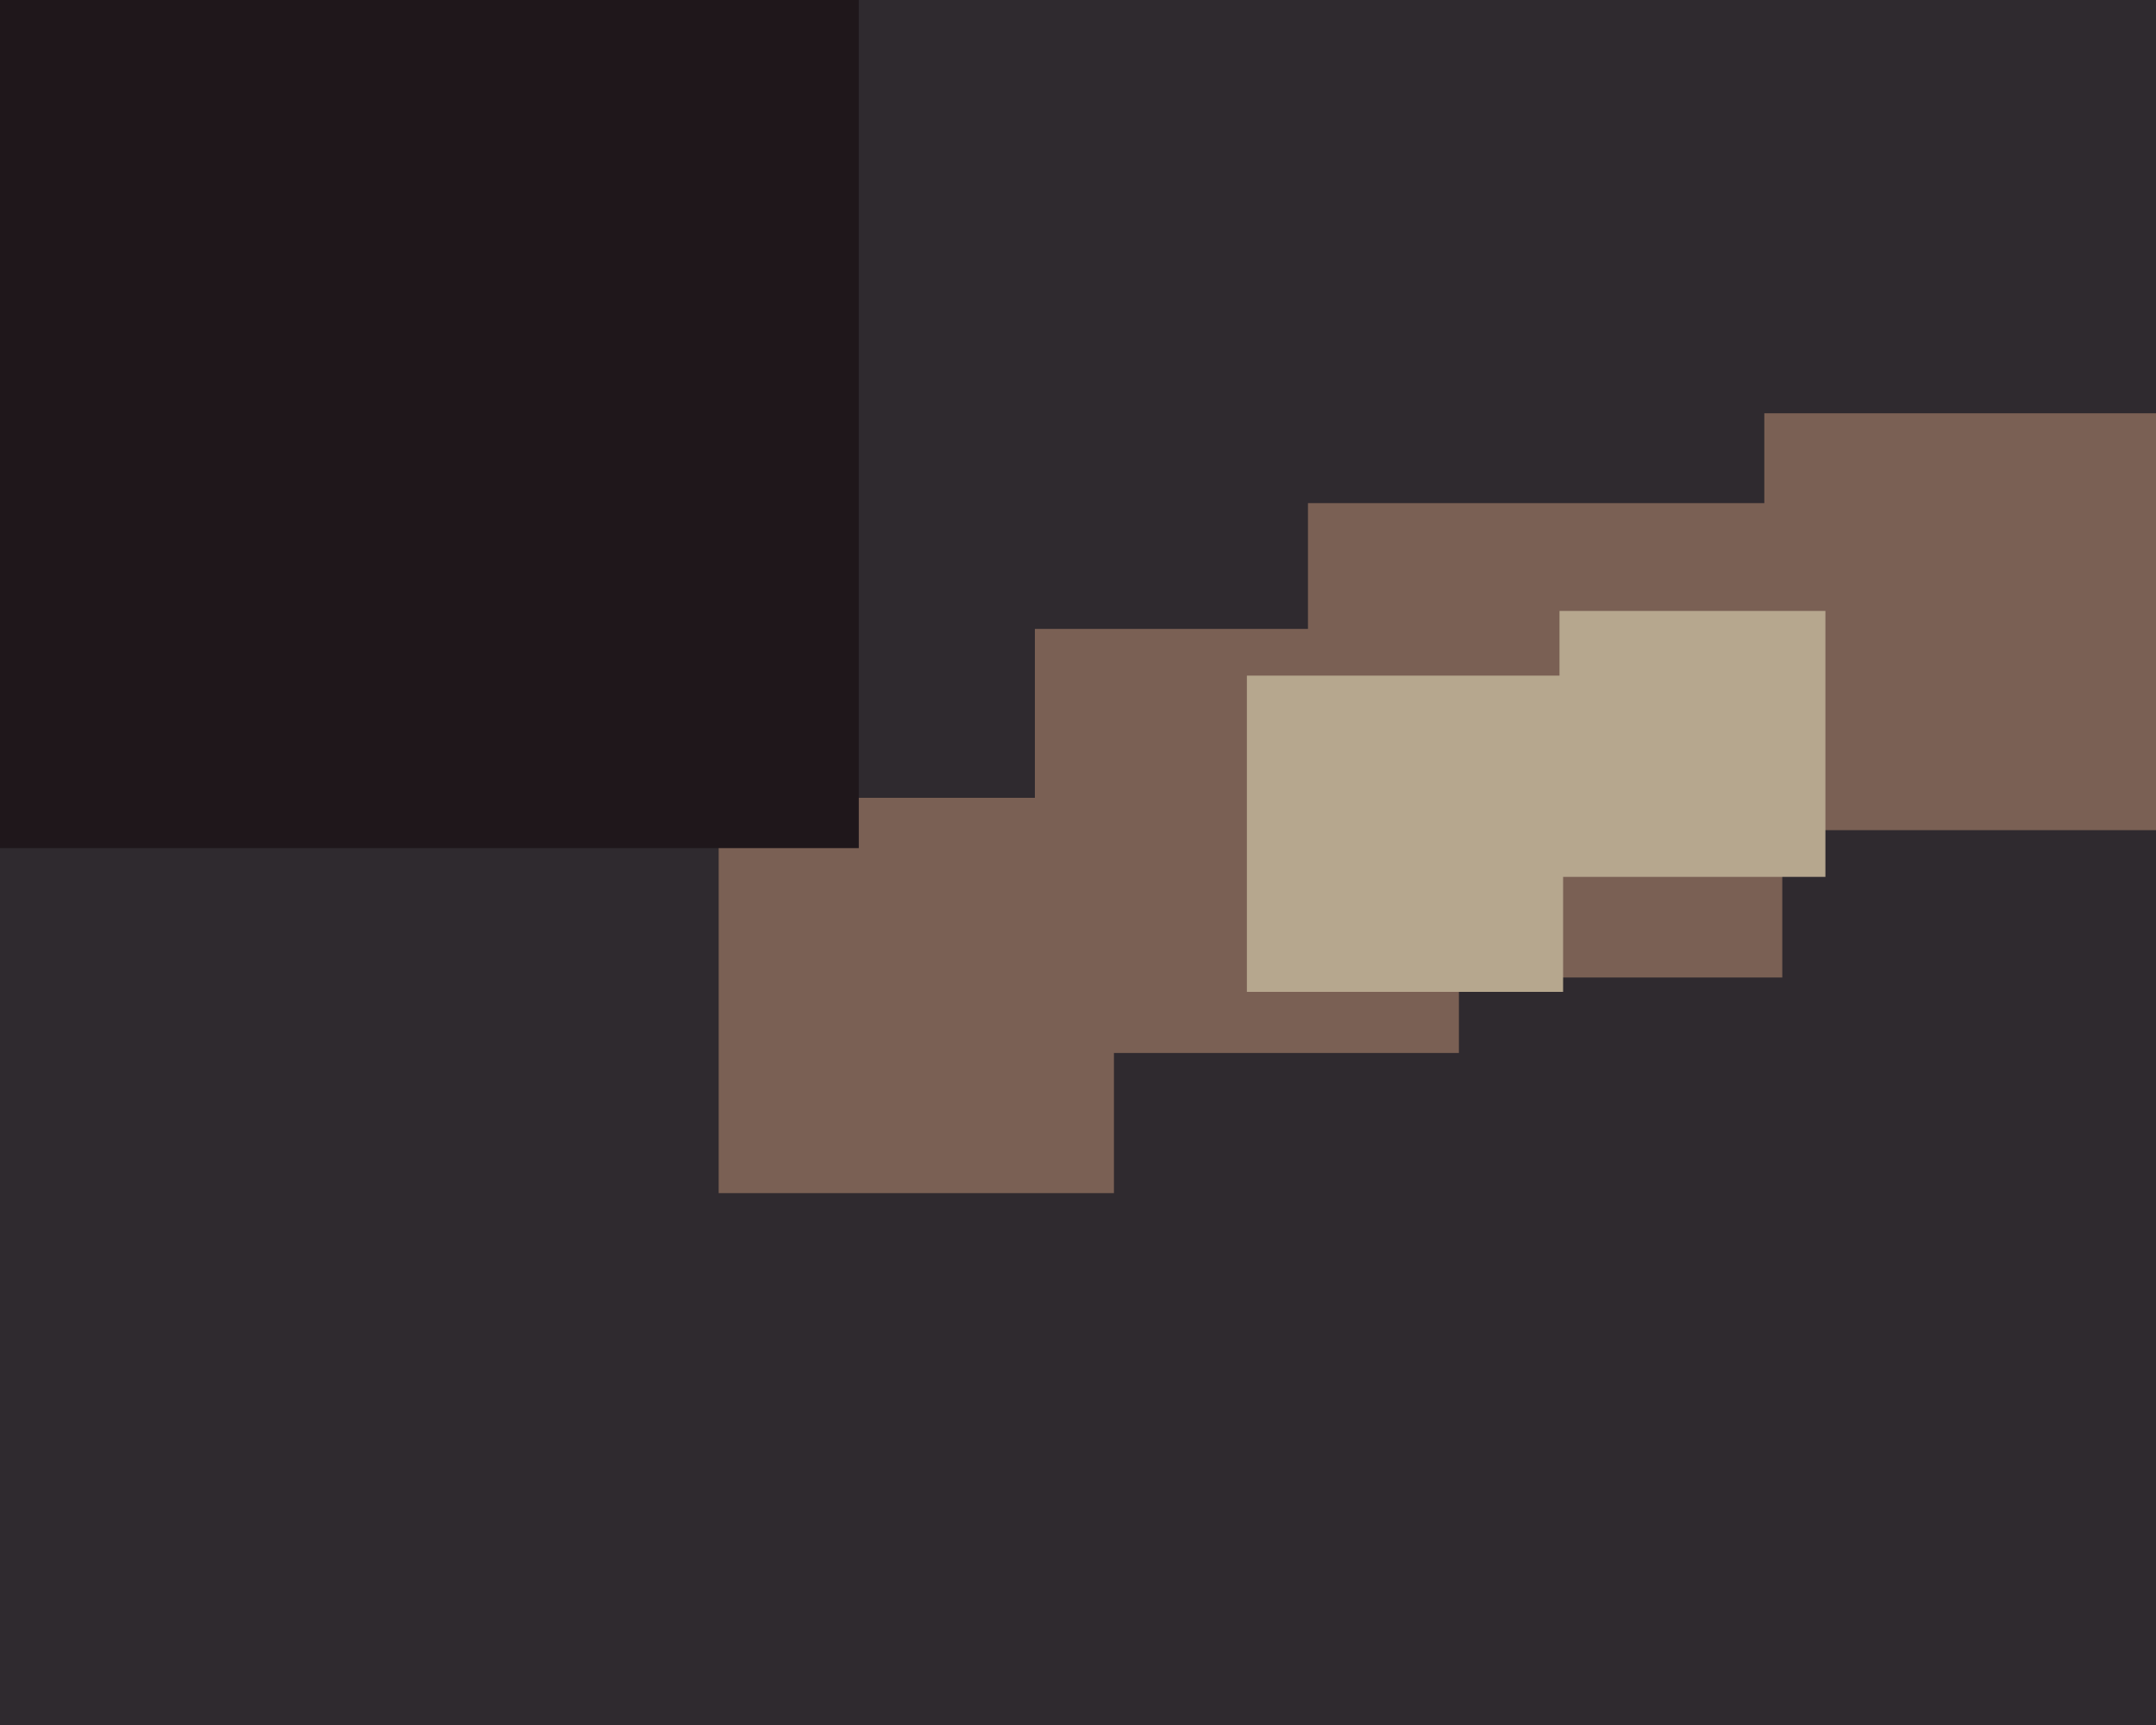
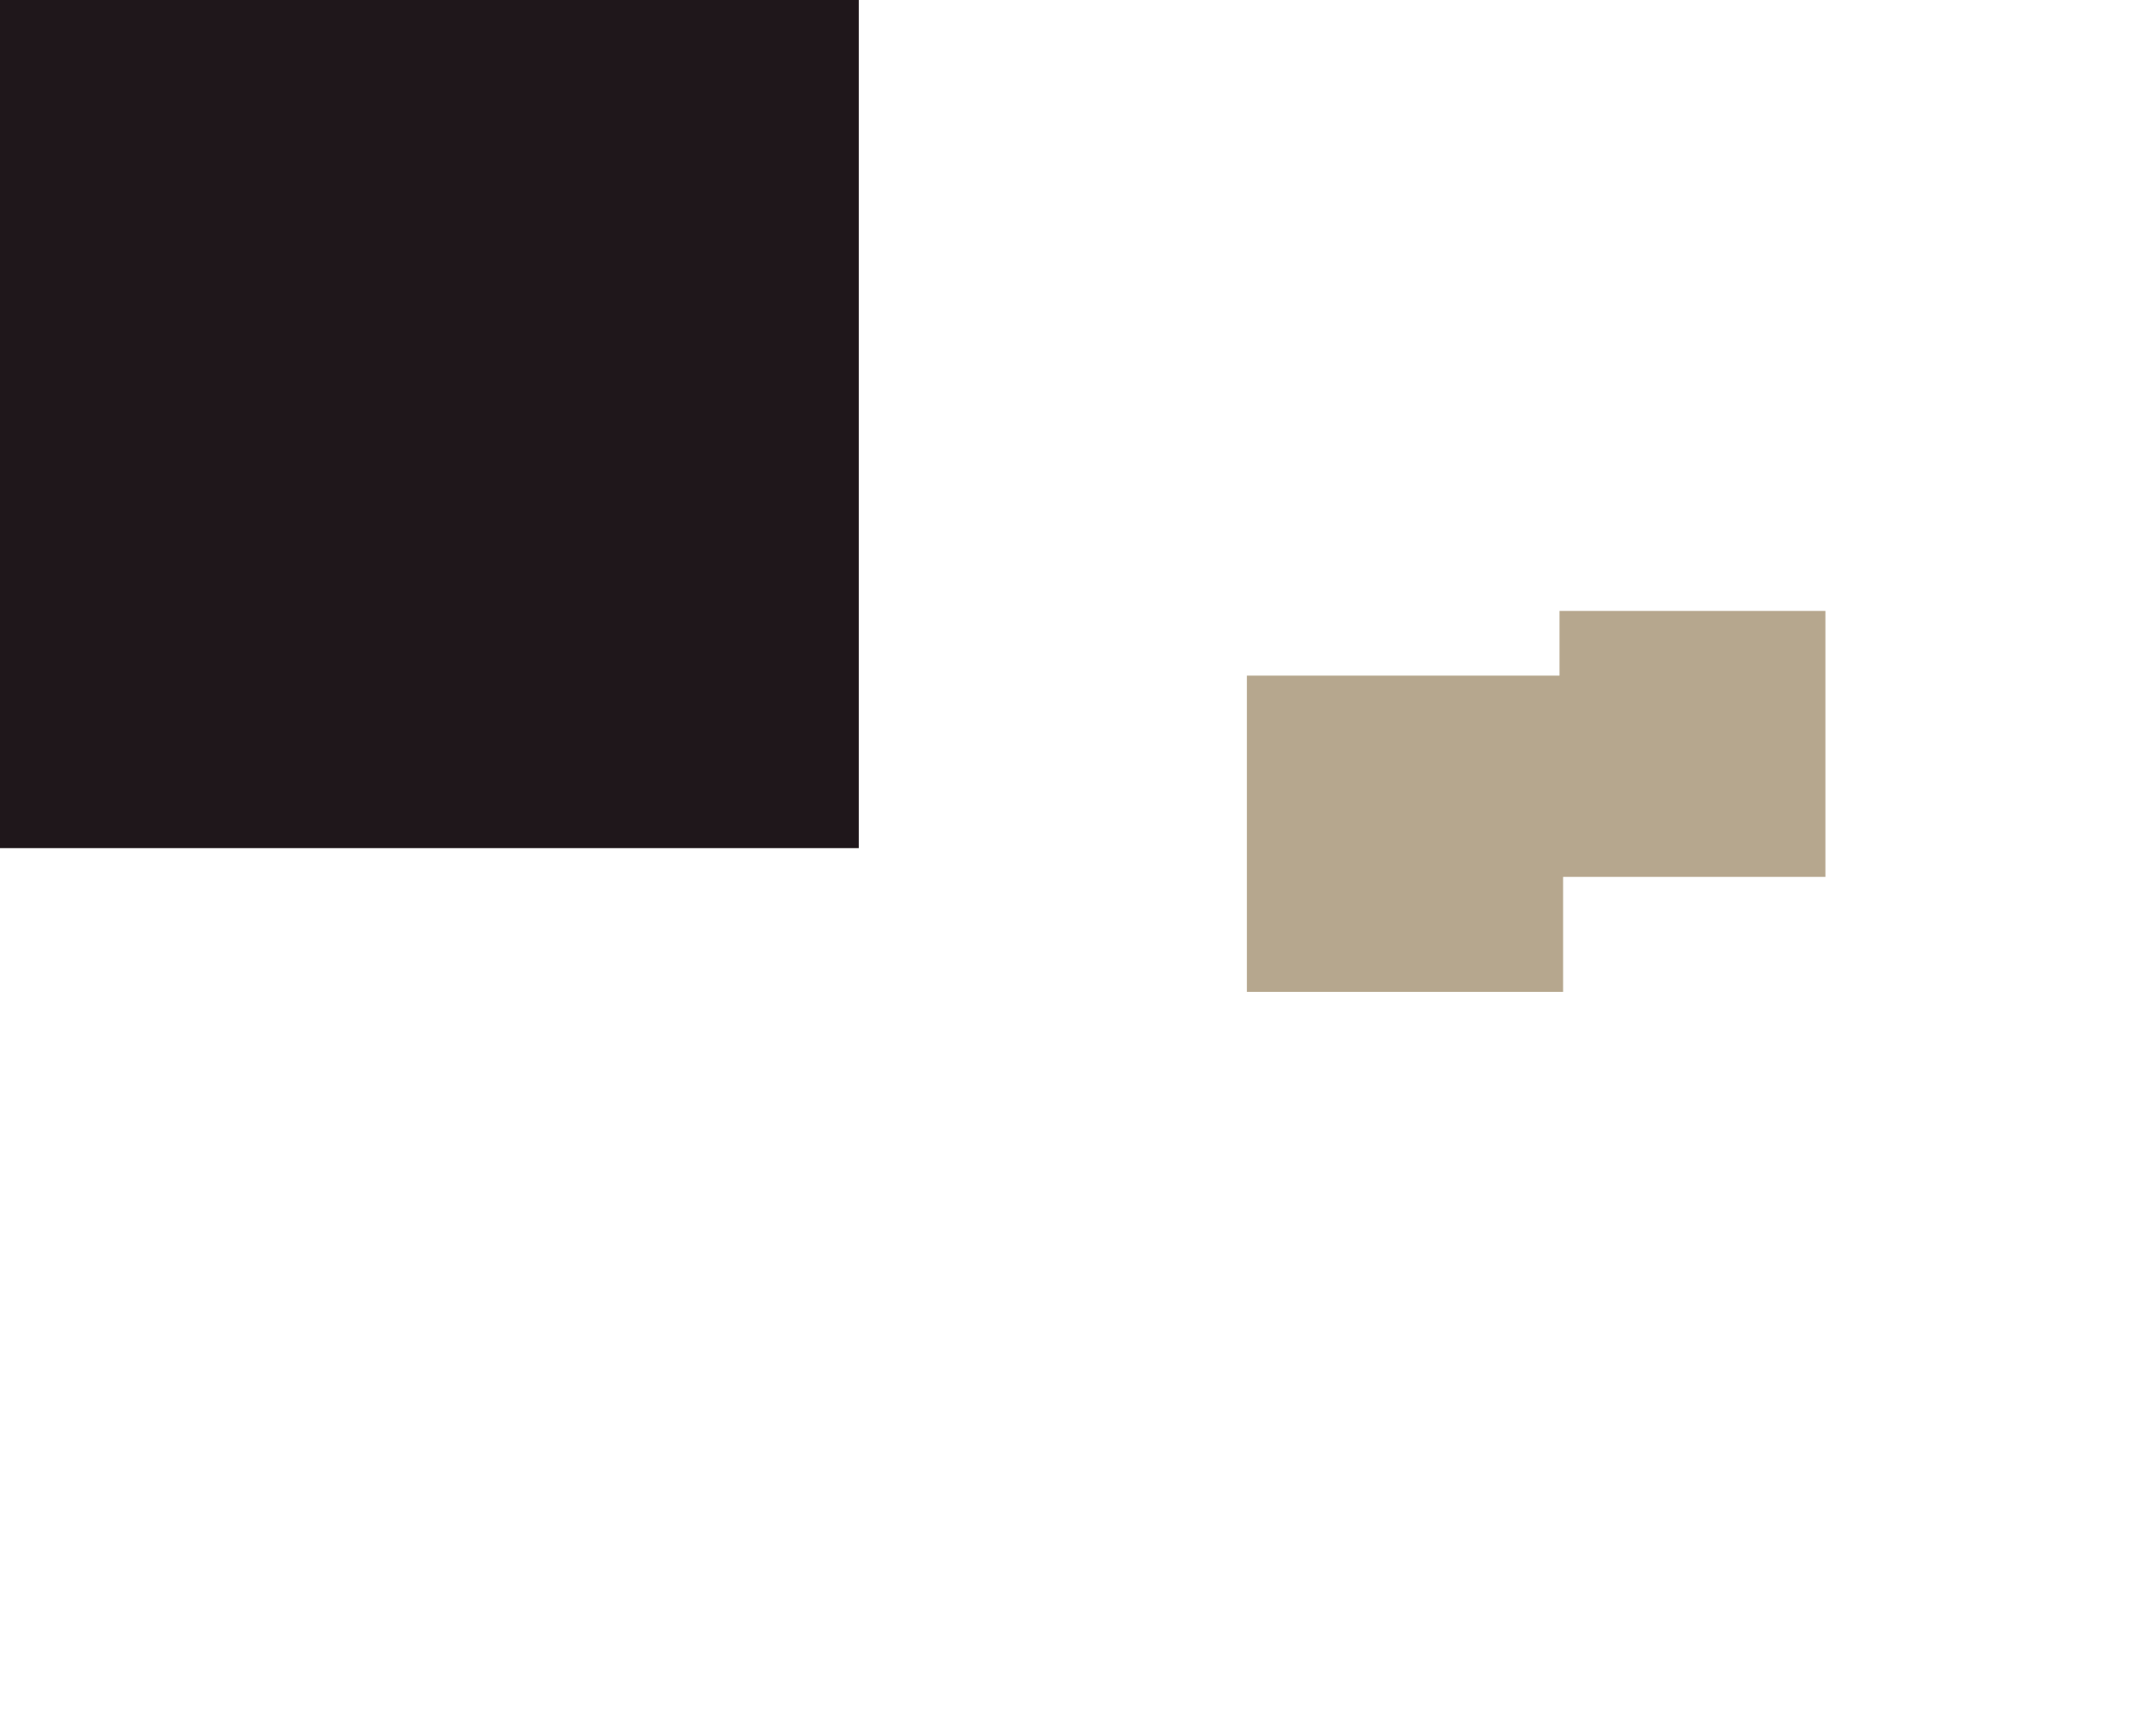
<svg xmlns="http://www.w3.org/2000/svg" width="600px" height="480px">
-   <rect width="600" height="480" fill="rgb(47,42,47)" />
-   <rect x="364" y="140" width="132" height="132" fill="rgb(122,96,84)" />
-   <rect x="288" y="175" width="118" height="118" fill="rgb(122,96,84)" />
-   <rect x="491" y="115" width="116" height="116" fill="rgb(122,96,84)" />
-   <rect x="200" y="222" width="110" height="110" fill="rgb(122,96,84)" />
  <rect x="347" y="188" width="88" height="88" fill="rgb(182,167,142)" />
  <rect x="434" y="170" width="74" height="74" fill="rgb(182,167,142)" />
  <rect x="-75" y="-78" width="314" height="314" fill="rgb(31,23,27)" />
</svg>